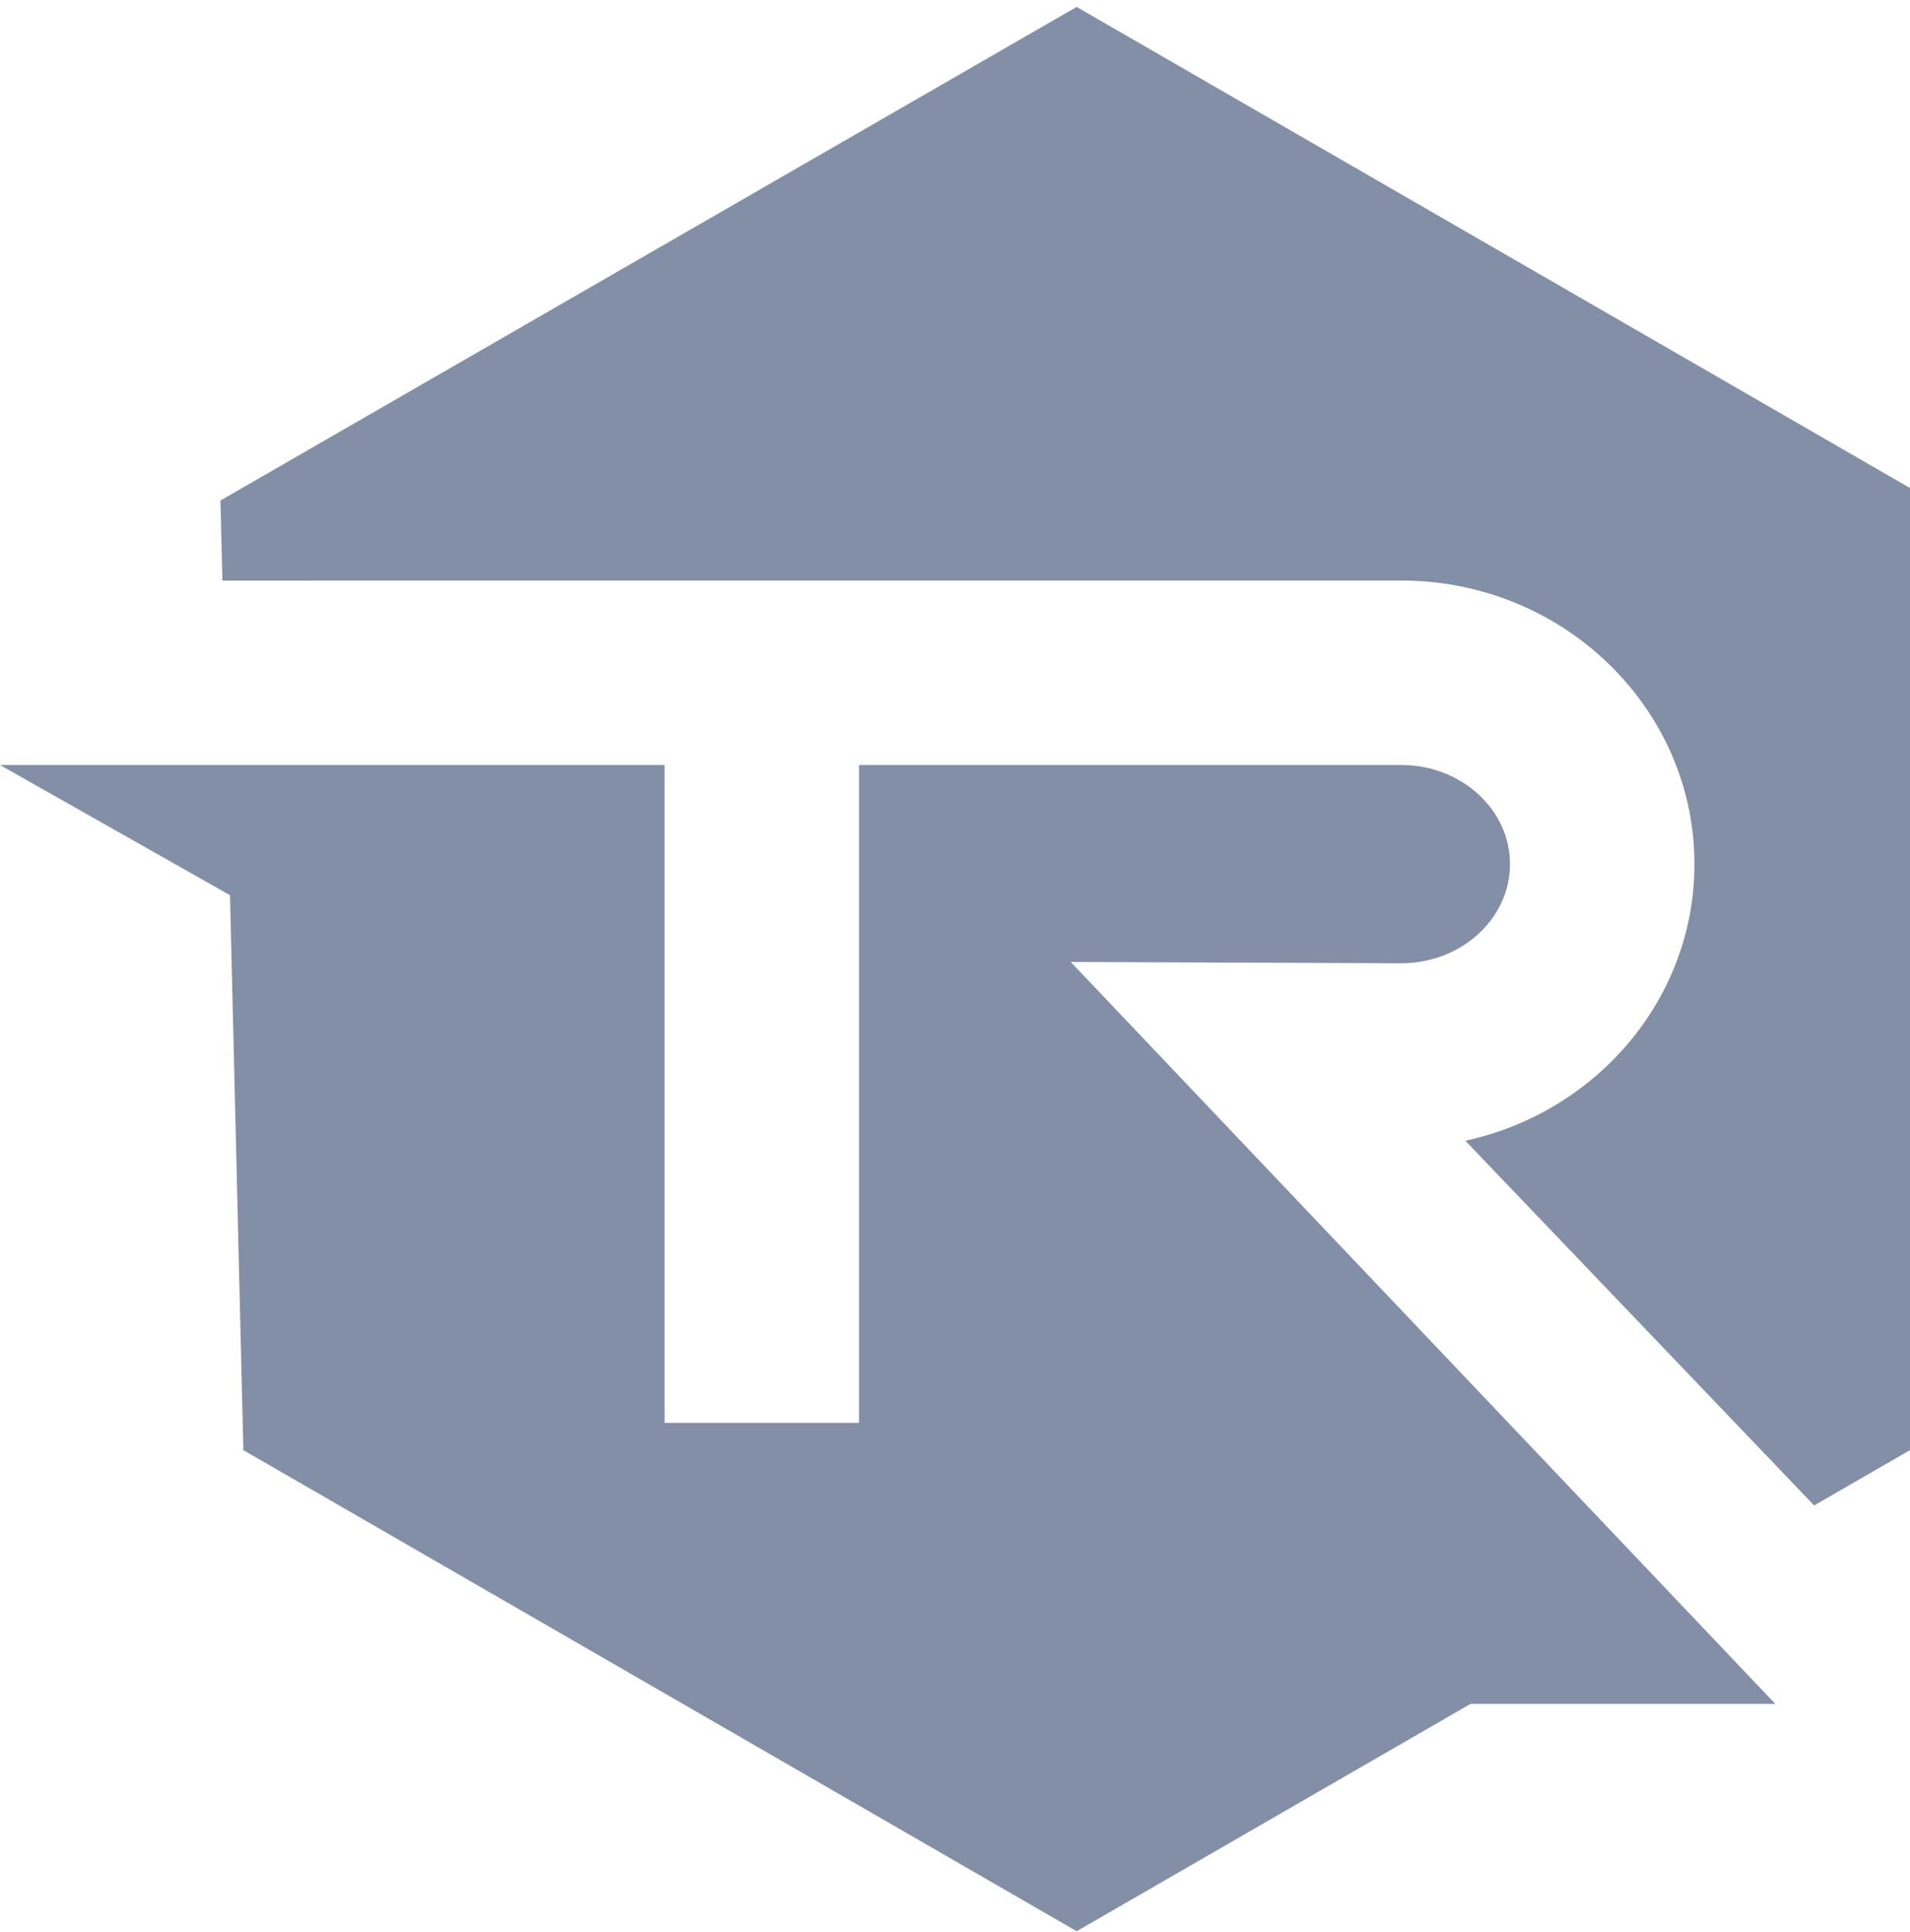
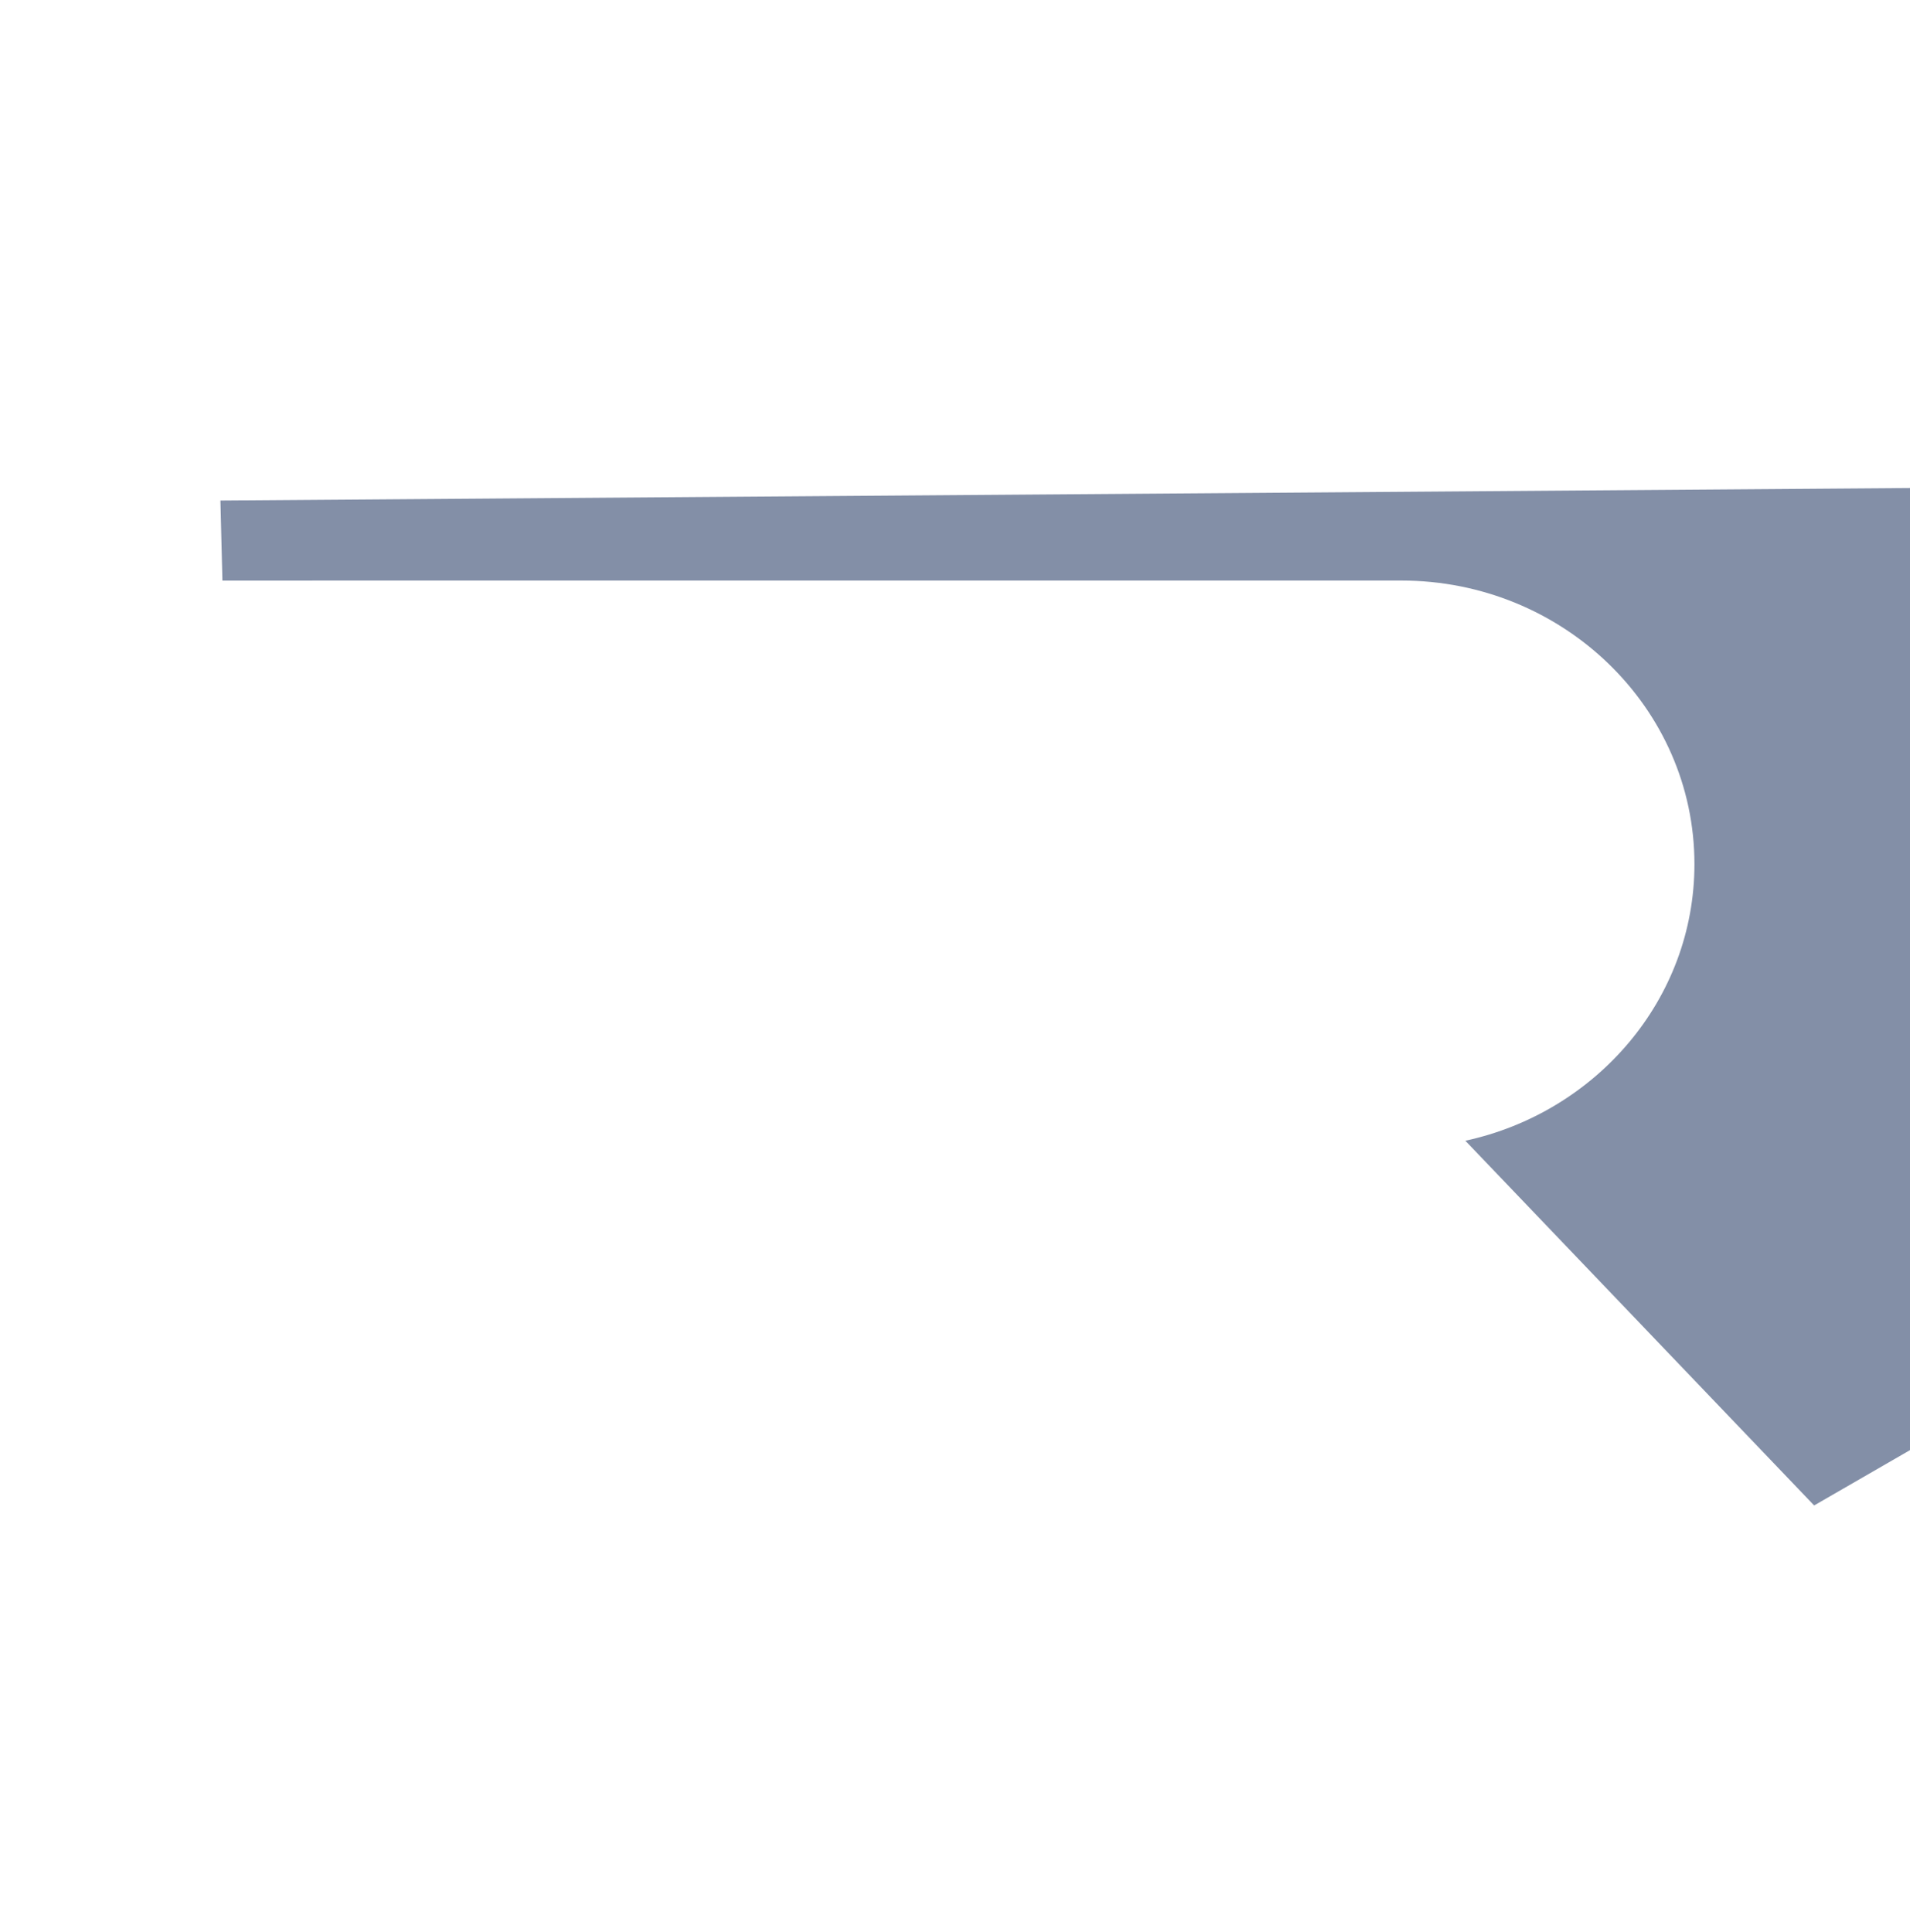
<svg xmlns="http://www.w3.org/2000/svg" width="85" height="86" viewBox="0 0 85 86" fill="none">
-   <path d="M62.363 25.838C69.556 25.838 75.407 31.5 75.407 38.458C75.407 44.468 71.039 49.508 65.212 50.77L80.734 67.002L85 64.54V21.72L47.914 0.308L9.81 22.277L9.898 25.839L62.363 25.838Z" fill="#838FA7" />
-   <path d="M47.65 42.813L62.362 42.87C65.031 42.87 67.199 40.891 67.199 38.457C67.199 36.026 65.03 34.047 62.362 34.047H38.228V63.326H29.574V34.048H0L10.236 39.842L10.83 64.54L47.916 85.952L65.443 75.833H79.005L47.65 42.813Z" fill="#838FA7" />
+   <path d="M62.363 25.838C69.556 25.838 75.407 31.5 75.407 38.458C75.407 44.468 71.039 49.508 65.212 50.77L80.734 67.002L85 64.54V21.72L9.81 22.277L9.898 25.839L62.363 25.838Z" fill="#838FA7" />
</svg>